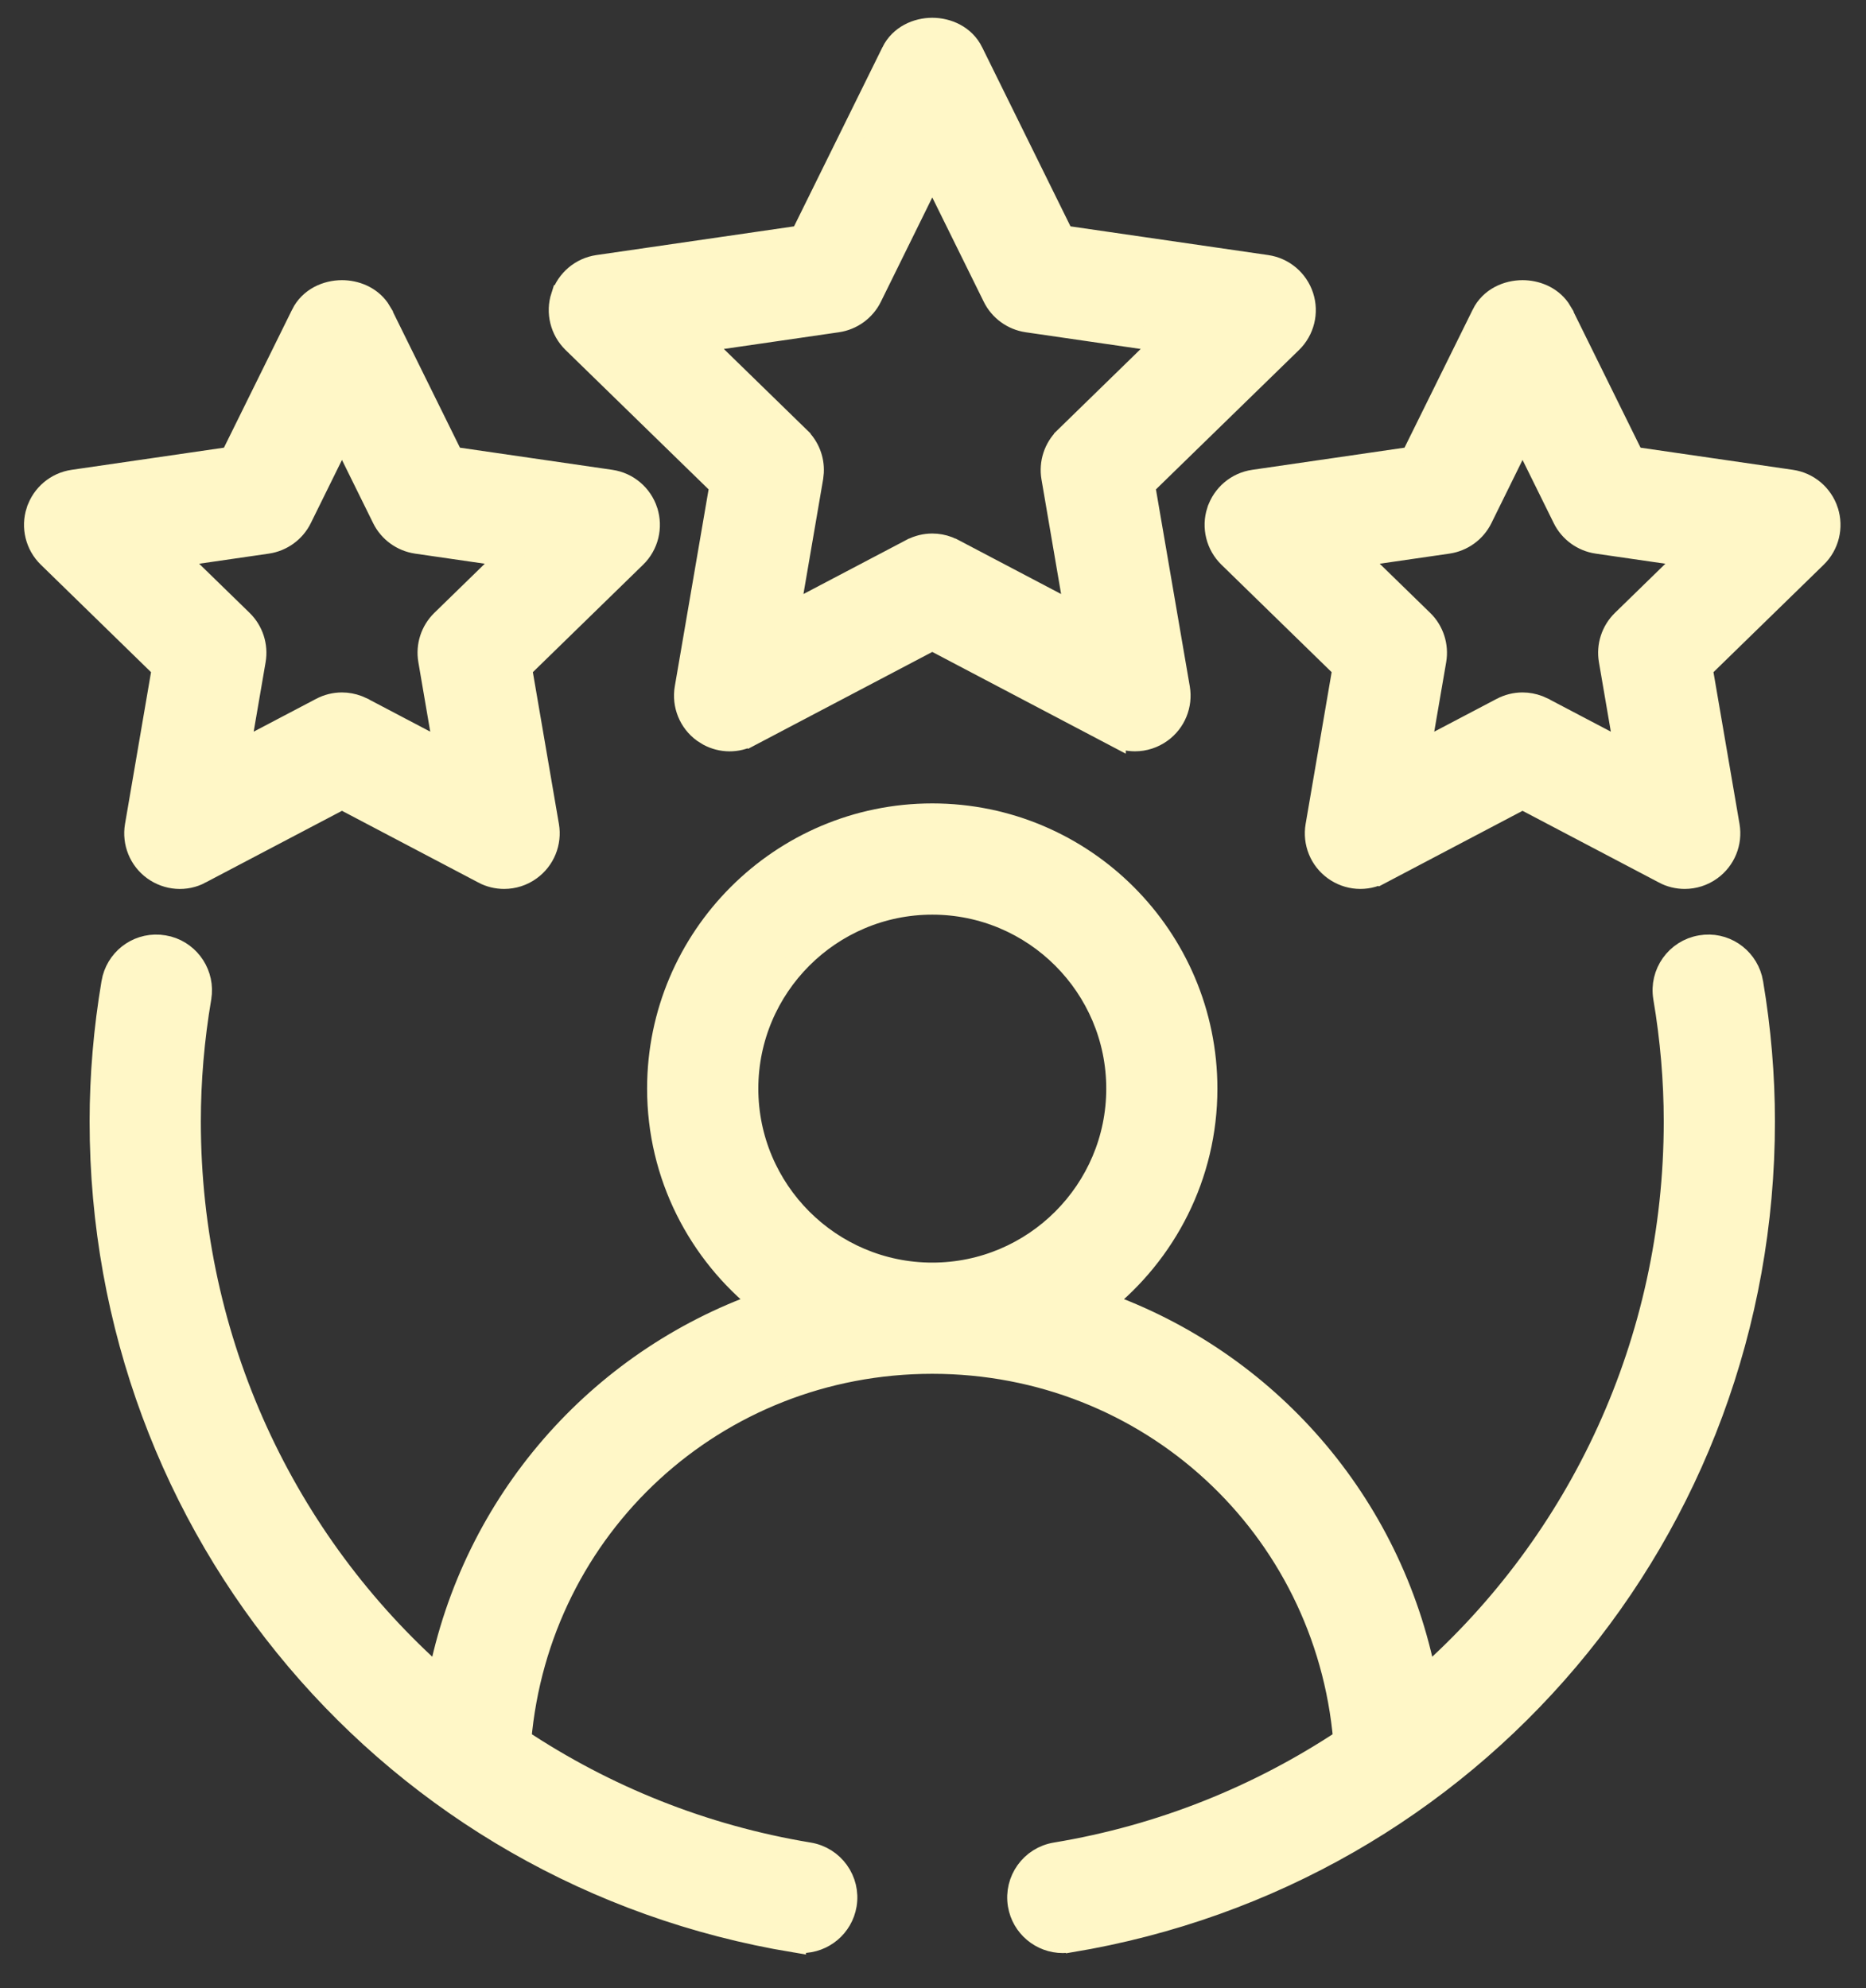
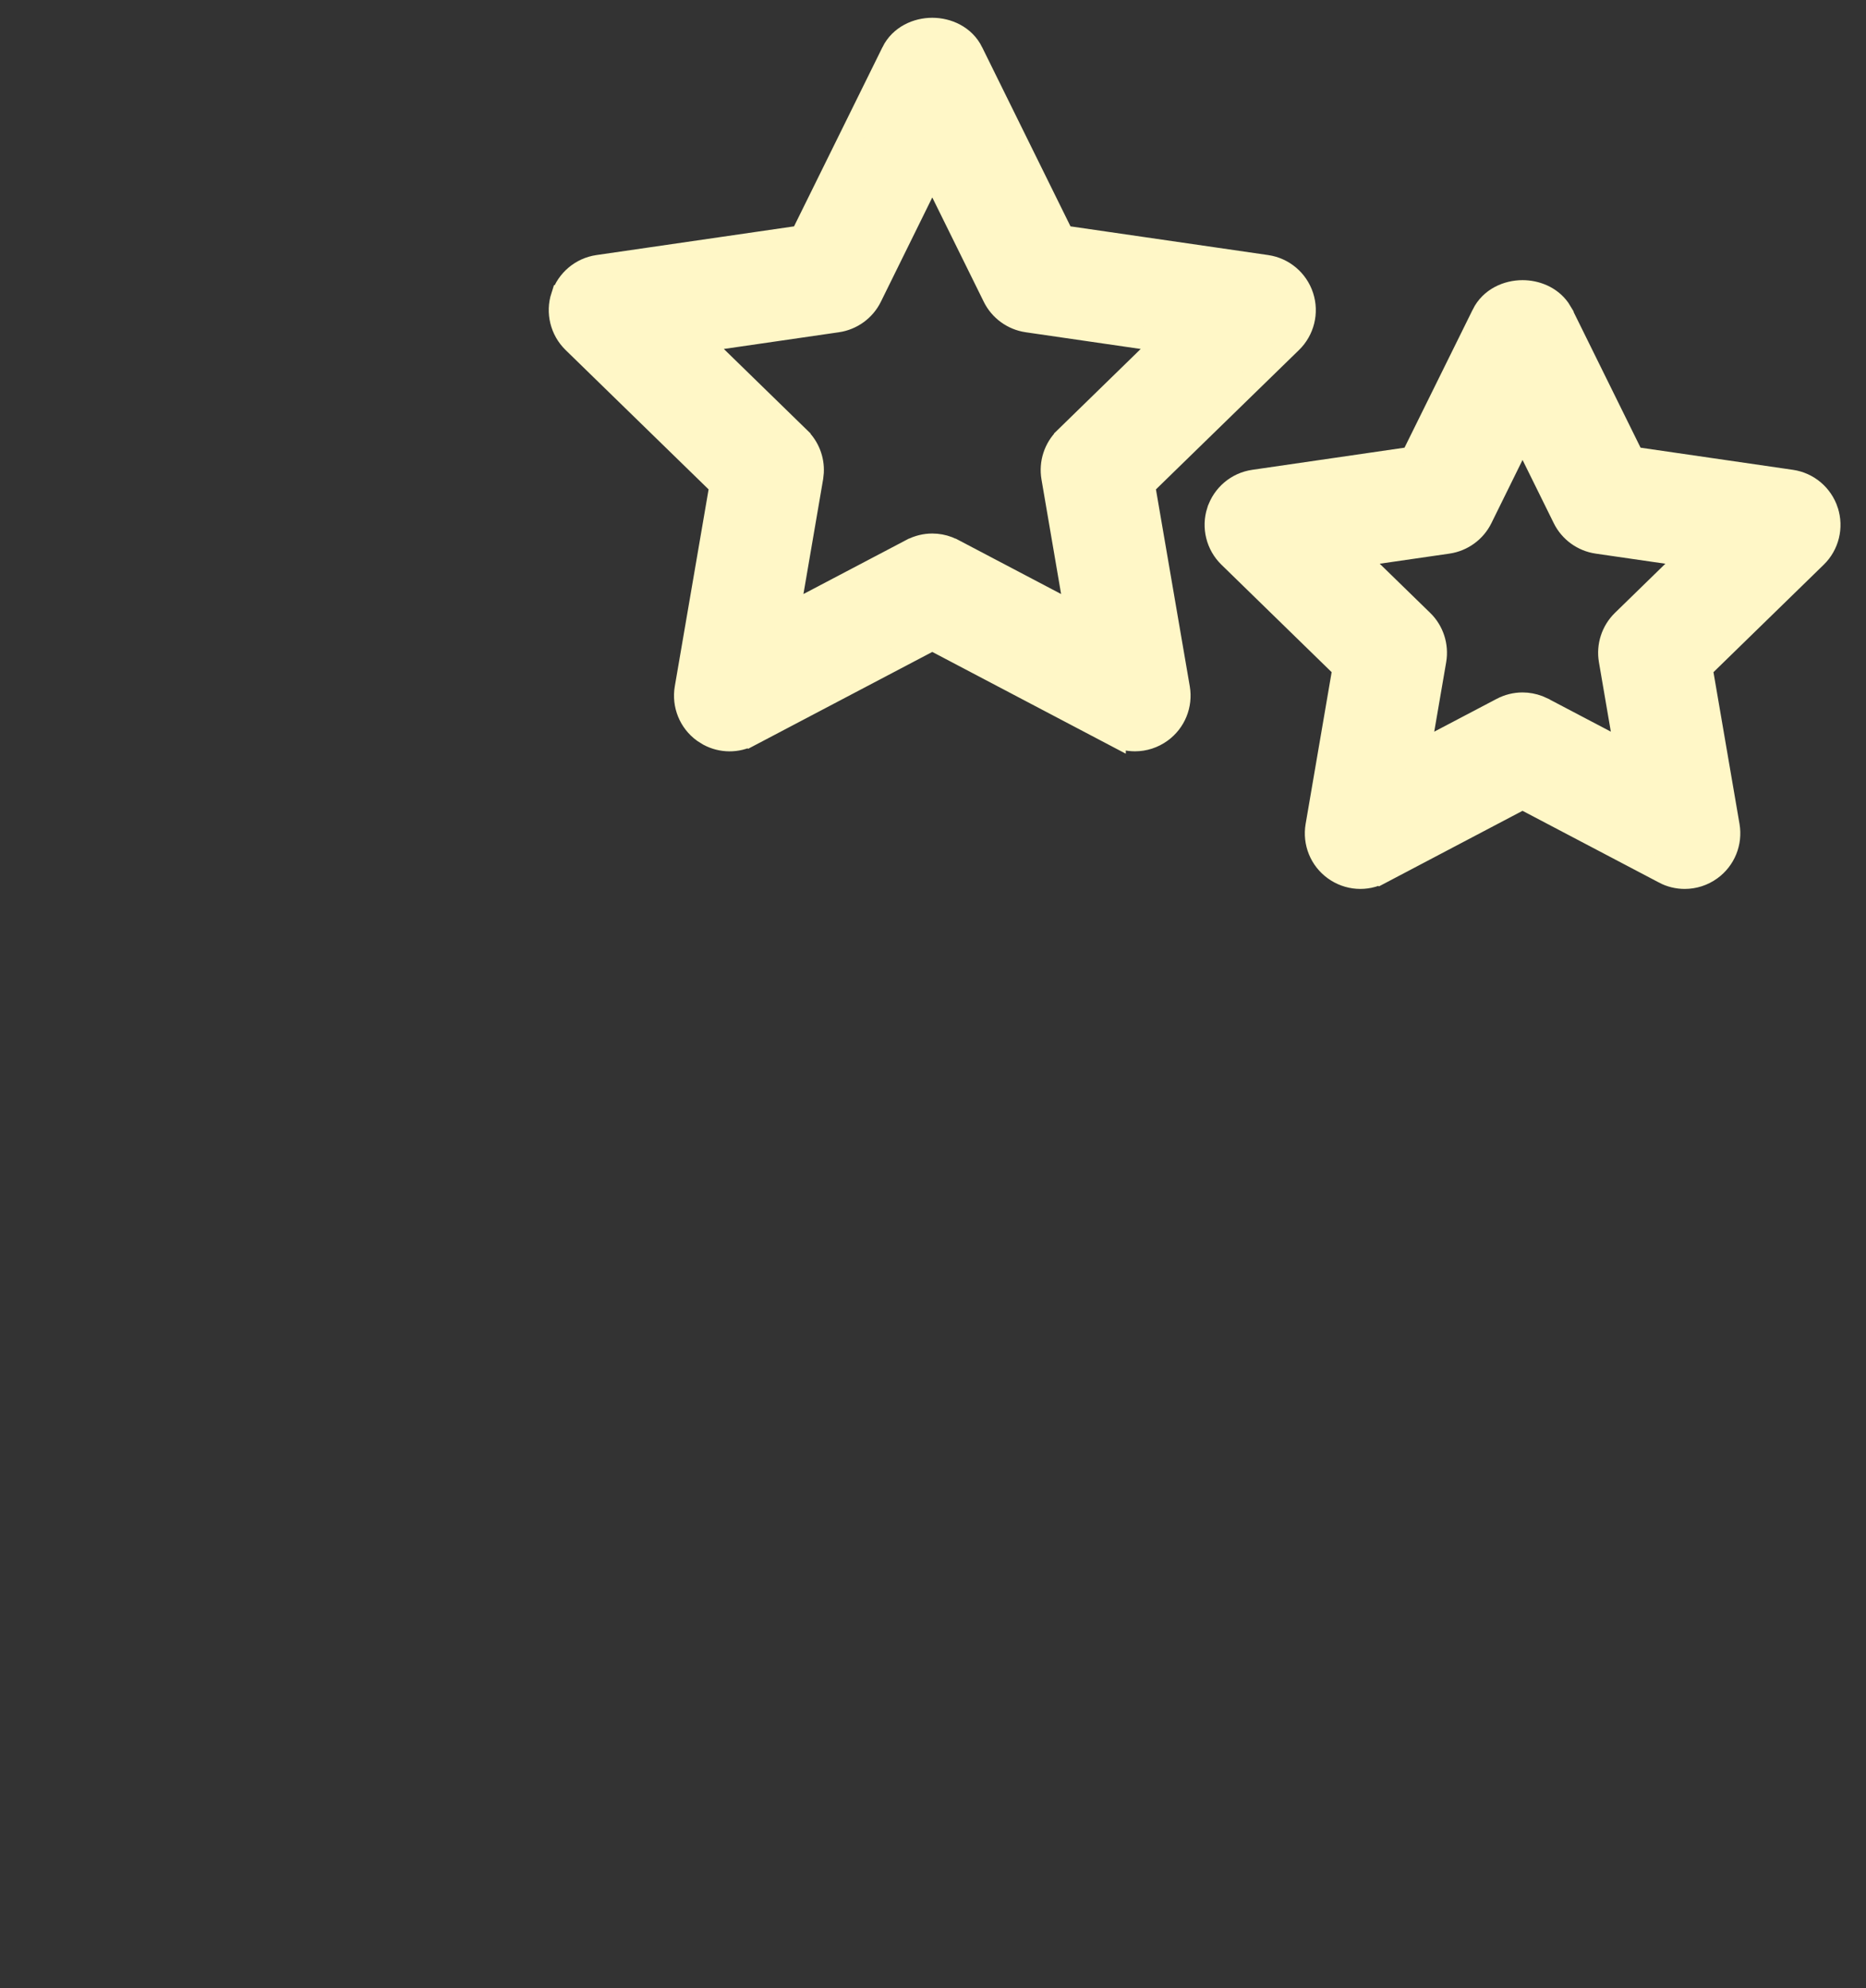
<svg xmlns="http://www.w3.org/2000/svg" width="46" height="49" viewBox="0 0 46 49" fill="none">
  <rect x="0" y="0" width="46" height="49" fill="#333333" stroke="none" />
-   <path d="M22.982 20.083C26.704 20.083 29.73 23.11 29.73 26.832C29.73 28.974 28.724 30.88 27.164 32.116C31.227 33.554 34.289 37.036 35.135 41.37C38.946 38.002 41.295 33.078 41.295 27.64C41.295 26.634 41.208 25.608 41.035 24.588V24.587C40.935 23.994 41.335 23.433 41.927 23.332L42.039 23.318C42.596 23.279 43.09 23.671 43.185 24.224V24.226C43.377 25.363 43.474 26.512 43.474 27.64C43.474 37.705 36.284 46.203 26.378 47.843L26.377 47.842C26.315 47.852 26.255 47.857 26.199 47.857C25.676 47.857 25.213 47.479 25.125 46.946C25.026 46.352 25.429 45.79 26.023 45.692C28.648 45.258 31.053 44.276 33.147 42.887C32.691 37.626 28.341 33.58 22.982 33.58C17.623 33.58 13.272 37.626 12.816 42.887C14.91 44.277 17.316 45.258 19.941 45.692C20.535 45.79 20.938 46.352 20.839 46.946C20.75 47.479 20.288 47.857 19.765 47.857C19.709 47.857 19.649 47.852 19.587 47.842V47.843C9.681 46.203 2.49 37.705 2.49 27.64C2.49 26.512 2.588 25.363 2.78 24.226V24.224C2.875 23.671 3.364 23.281 3.924 23.318L4.036 23.332L4.146 23.355C4.677 23.502 5.023 24.03 4.93 24.587V24.588C4.757 25.608 4.67 26.634 4.67 27.64C4.67 33.078 7.017 38.002 10.828 41.37C11.674 37.037 14.737 33.554 18.799 32.116C17.24 30.88 16.233 28.974 16.233 26.832C16.233 23.11 19.261 20.083 22.982 20.083ZM22.982 22.263C20.463 22.263 18.413 24.312 18.413 26.832C18.413 29.351 20.463 31.401 22.982 31.401C25.502 31.401 27.552 29.351 27.552 26.832C27.552 24.312 25.502 22.263 22.982 22.263Z" fill="#FFF7C7" stroke="#FFF7C7" stroke-width="0.562" />
  <path d="M22.982 0.719C23.355 0.719 23.764 0.894 23.959 1.287V1.288L26.203 5.836L31.224 6.565C31.634 6.625 31.975 6.913 32.103 7.308C32.231 7.701 32.124 8.135 31.827 8.425L28.194 11.964L29.053 16.963C29.123 17.372 28.955 17.785 28.619 18.028C28.429 18.166 28.205 18.237 27.98 18.237C27.808 18.237 27.633 18.197 27.472 18.111V18.112L22.982 15.751L18.493 18.112L18.492 18.111C18.169 18.284 17.789 18.277 17.476 18.11L17.346 18.029C17.01 17.786 16.842 17.372 16.912 16.963L17.77 11.964L14.138 8.425C13.841 8.135 13.734 7.701 13.861 7.308H13.862C13.991 6.913 14.331 6.625 14.742 6.565L19.761 5.836L22.006 1.288V1.287C22.201 0.894 22.61 0.719 22.982 0.719ZM21.462 7.315C21.303 7.637 20.996 7.858 20.643 7.911H20.641L17.24 8.405L19.701 10.803V10.804C19.925 11.023 20.043 11.326 20.028 11.636L20.014 11.768L19.433 15.155L22.475 13.556L22.477 13.556C22.634 13.474 22.807 13.431 22.982 13.431C23.114 13.431 23.245 13.455 23.368 13.502L23.489 13.556L23.49 13.556L26.531 15.155L25.951 11.768C25.891 11.414 26.008 11.054 26.264 10.804V10.803L28.724 8.405L25.324 7.911H25.323C24.97 7.858 24.663 7.637 24.504 7.315L22.982 4.231L21.462 7.315Z" fill="#FFF7C7" stroke="#FFF7C7" stroke-width="0.562" />
-   <path d="M8.43 7.186C8.756 7.186 9.11 7.32 9.324 7.618L9.407 7.754V7.755L11.152 11.291L15.054 11.858C15.465 11.917 15.805 12.205 15.934 12.6V12.601C16.061 12.994 15.955 13.428 15.658 13.717L12.834 16.469L13.501 20.355C13.571 20.765 13.403 21.178 13.067 21.421C12.878 21.559 12.653 21.629 12.428 21.629C12.255 21.629 12.079 21.588 11.918 21.502V21.501L8.43 19.667L4.941 21.501L4.942 21.502C4.574 21.7 4.129 21.664 3.793 21.421C3.457 21.178 3.289 20.765 3.359 20.355L4.025 16.469L1.202 13.717C0.905 13.428 0.798 12.994 0.926 12.601L0.927 12.6C1.055 12.205 1.396 11.917 1.807 11.858L5.707 11.291L7.453 7.755V7.754C7.648 7.361 8.057 7.186 8.43 7.186ZM7.409 12.771C7.25 13.093 6.943 13.314 6.59 13.367H6.589L4.305 13.698L5.957 15.307L5.958 15.308C6.214 15.559 6.331 15.918 6.271 16.273L5.88 18.547L7.923 17.474L7.924 17.473C8.081 17.391 8.254 17.348 8.43 17.348C8.561 17.348 8.692 17.373 8.815 17.419L8.937 17.473L8.938 17.474L10.979 18.547L10.59 16.273C10.529 15.918 10.646 15.559 10.902 15.308L10.903 15.307L12.555 13.698L10.271 13.367H10.271C9.917 13.314 9.61 13.093 9.451 12.771L8.43 10.701L7.409 12.771Z" fill="#FFF7C7" stroke="#FFF7C7" stroke-width="0.562" />
  <path d="M37.533 7.186C37.86 7.186 38.214 7.32 38.428 7.618L38.511 7.754V7.755L40.256 11.291L44.157 11.858C44.568 11.917 44.908 12.205 45.037 12.6V12.601C45.165 12.994 45.059 13.428 44.762 13.717L41.938 16.469L42.605 20.355C42.675 20.765 42.507 21.178 42.171 21.421C41.981 21.559 41.757 21.629 41.531 21.629C41.359 21.629 41.183 21.588 41.022 21.502V21.501L37.533 19.667L34.044 21.503L34.043 21.502C33.674 21.698 33.232 21.664 32.897 21.421C32.56 21.178 32.393 20.765 32.463 20.355L33.129 16.469L30.306 13.717C30.009 13.428 29.902 12.994 30.029 12.601L30.03 12.6C30.159 12.205 30.499 11.917 30.91 11.858L34.81 11.291L36.557 7.755V7.754C36.751 7.361 37.16 7.186 37.533 7.186ZM36.513 12.771C36.354 13.093 36.047 13.314 35.693 13.367H35.692L33.408 13.698L35.06 15.307L35.062 15.308C35.317 15.559 35.434 15.918 35.374 16.273L34.983 18.547L37.026 17.474L37.027 17.473C37.185 17.391 37.358 17.348 37.533 17.348C37.665 17.348 37.795 17.373 37.919 17.419L38.04 17.473L38.041 17.474L40.083 18.547L39.693 16.273C39.633 15.918 39.75 15.559 40.006 15.308L40.007 15.307L41.658 13.698L39.375 13.367H39.374C39.021 13.314 38.714 13.093 38.555 12.771L37.533 10.701L36.513 12.771Z" fill="#FFF7C7" stroke="#FFF7C7" stroke-width="0.562" />
</svg>